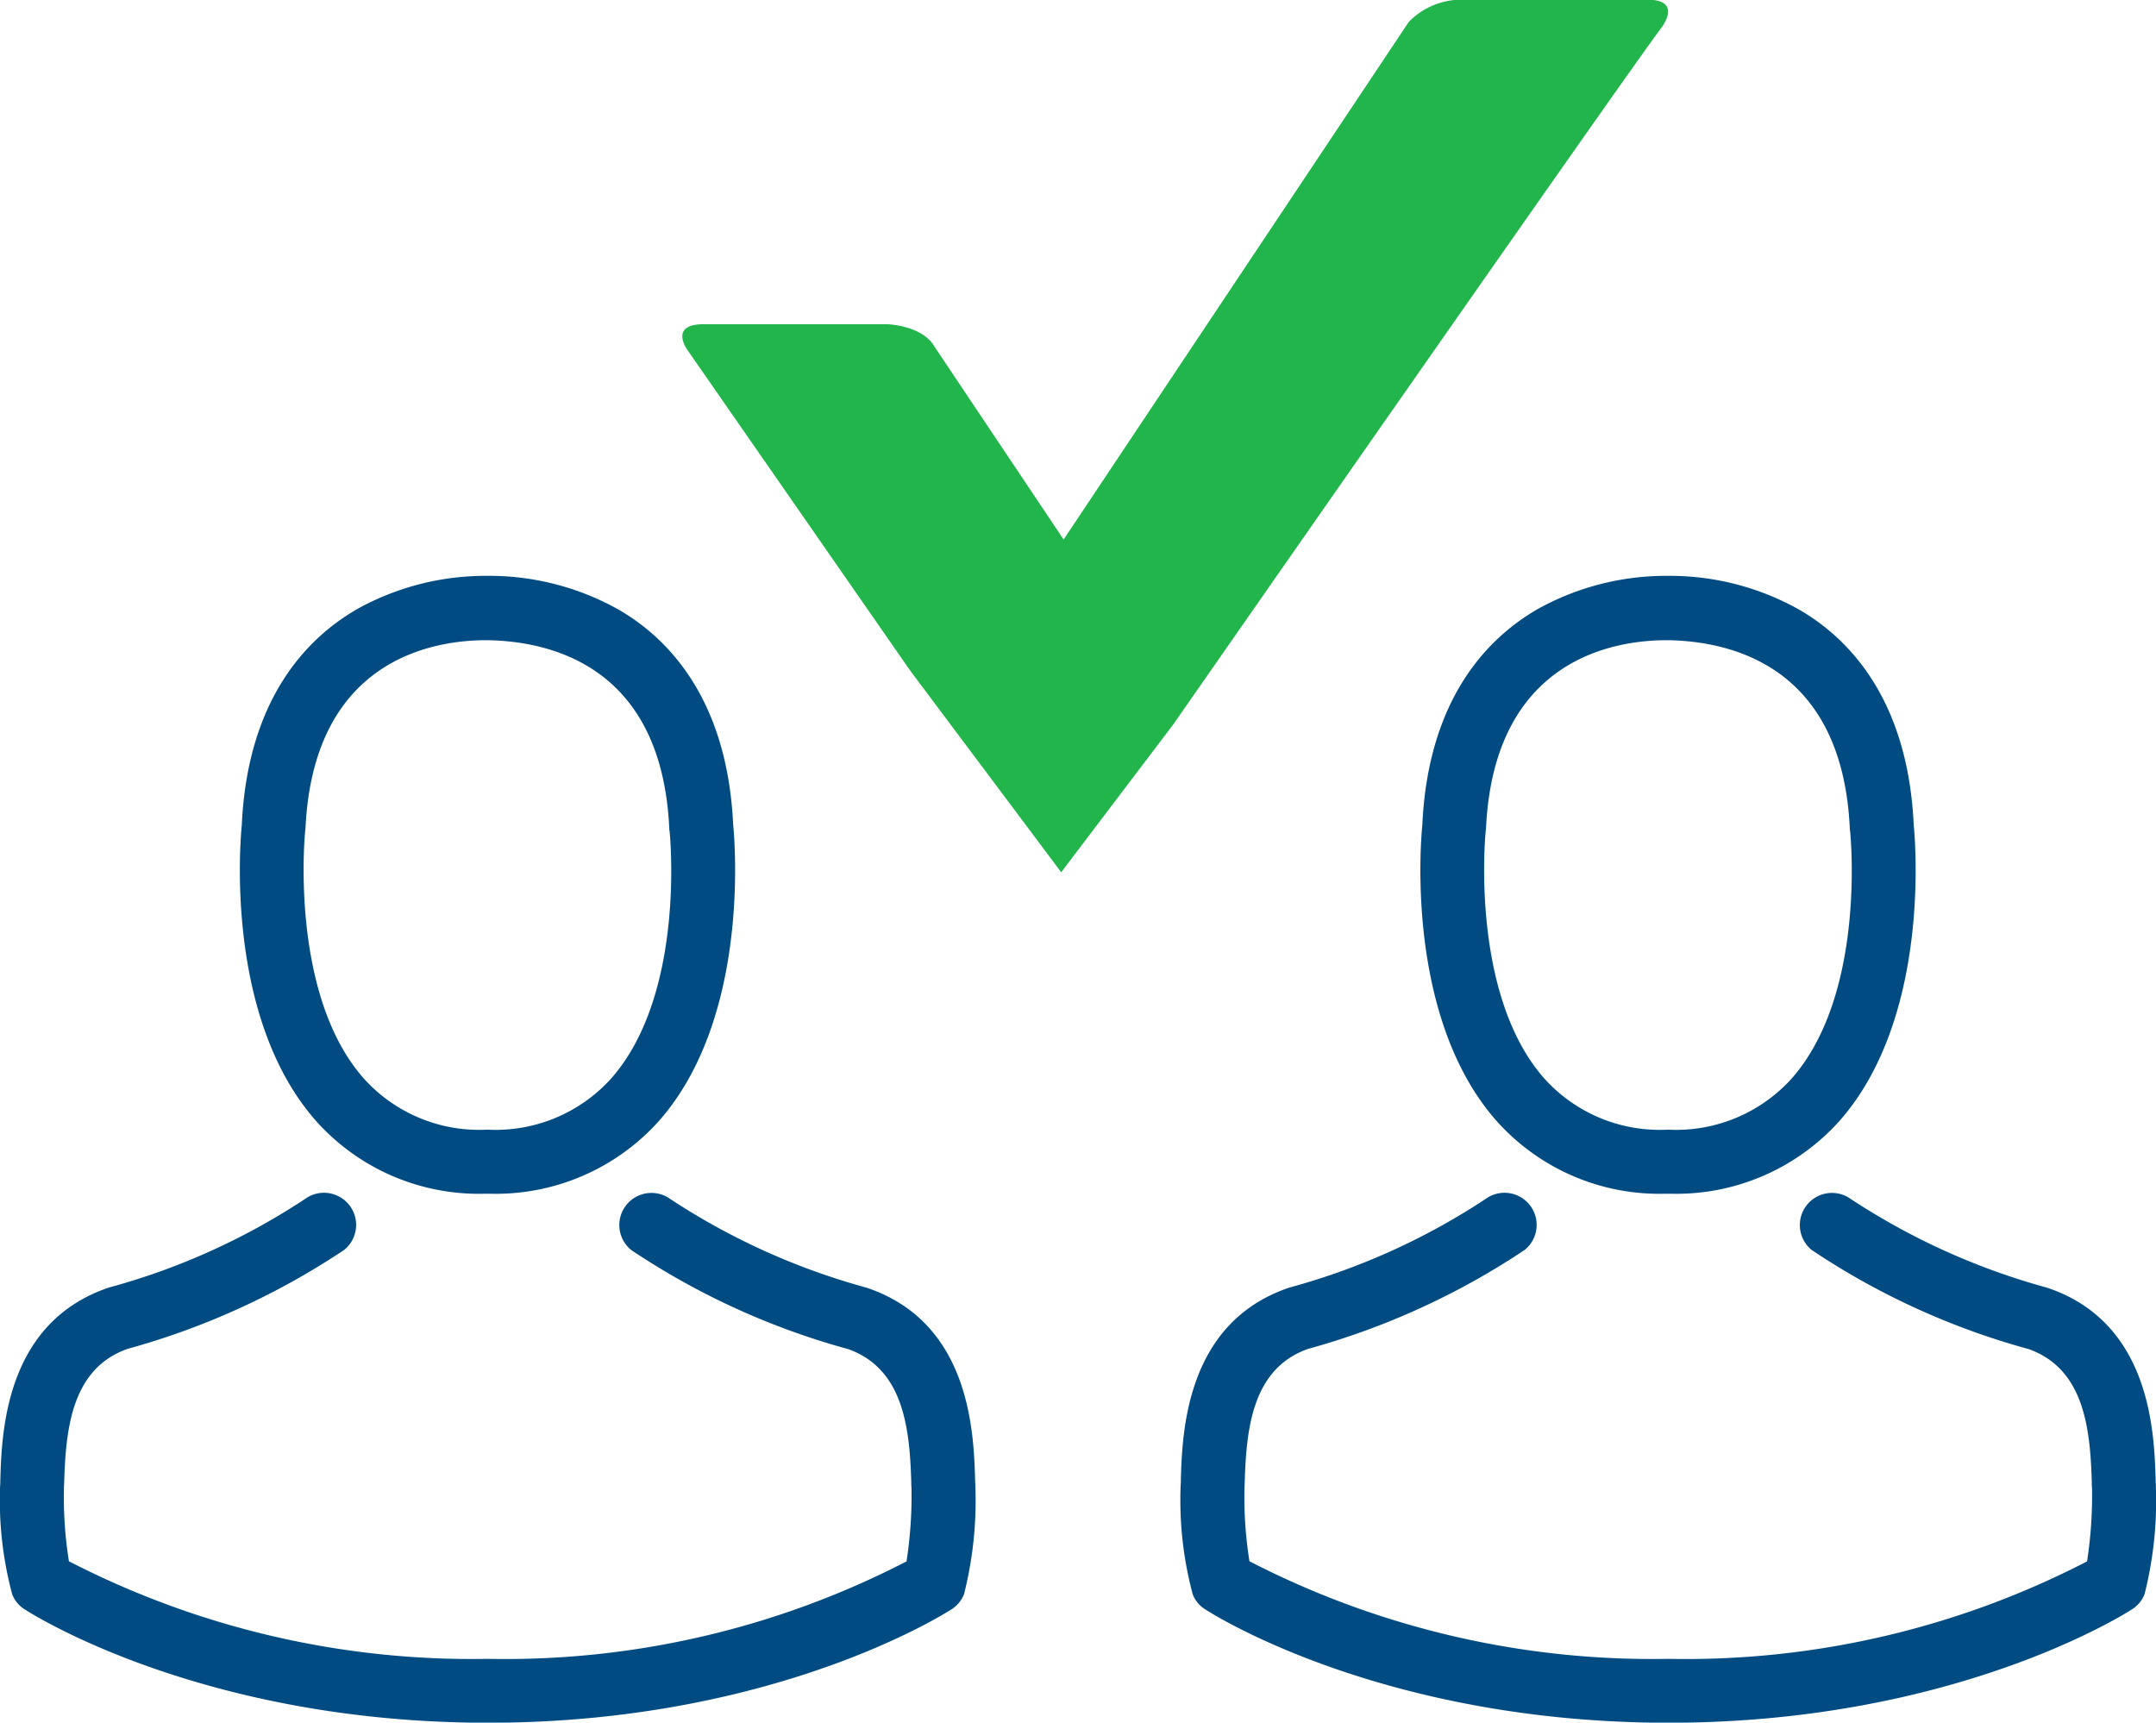
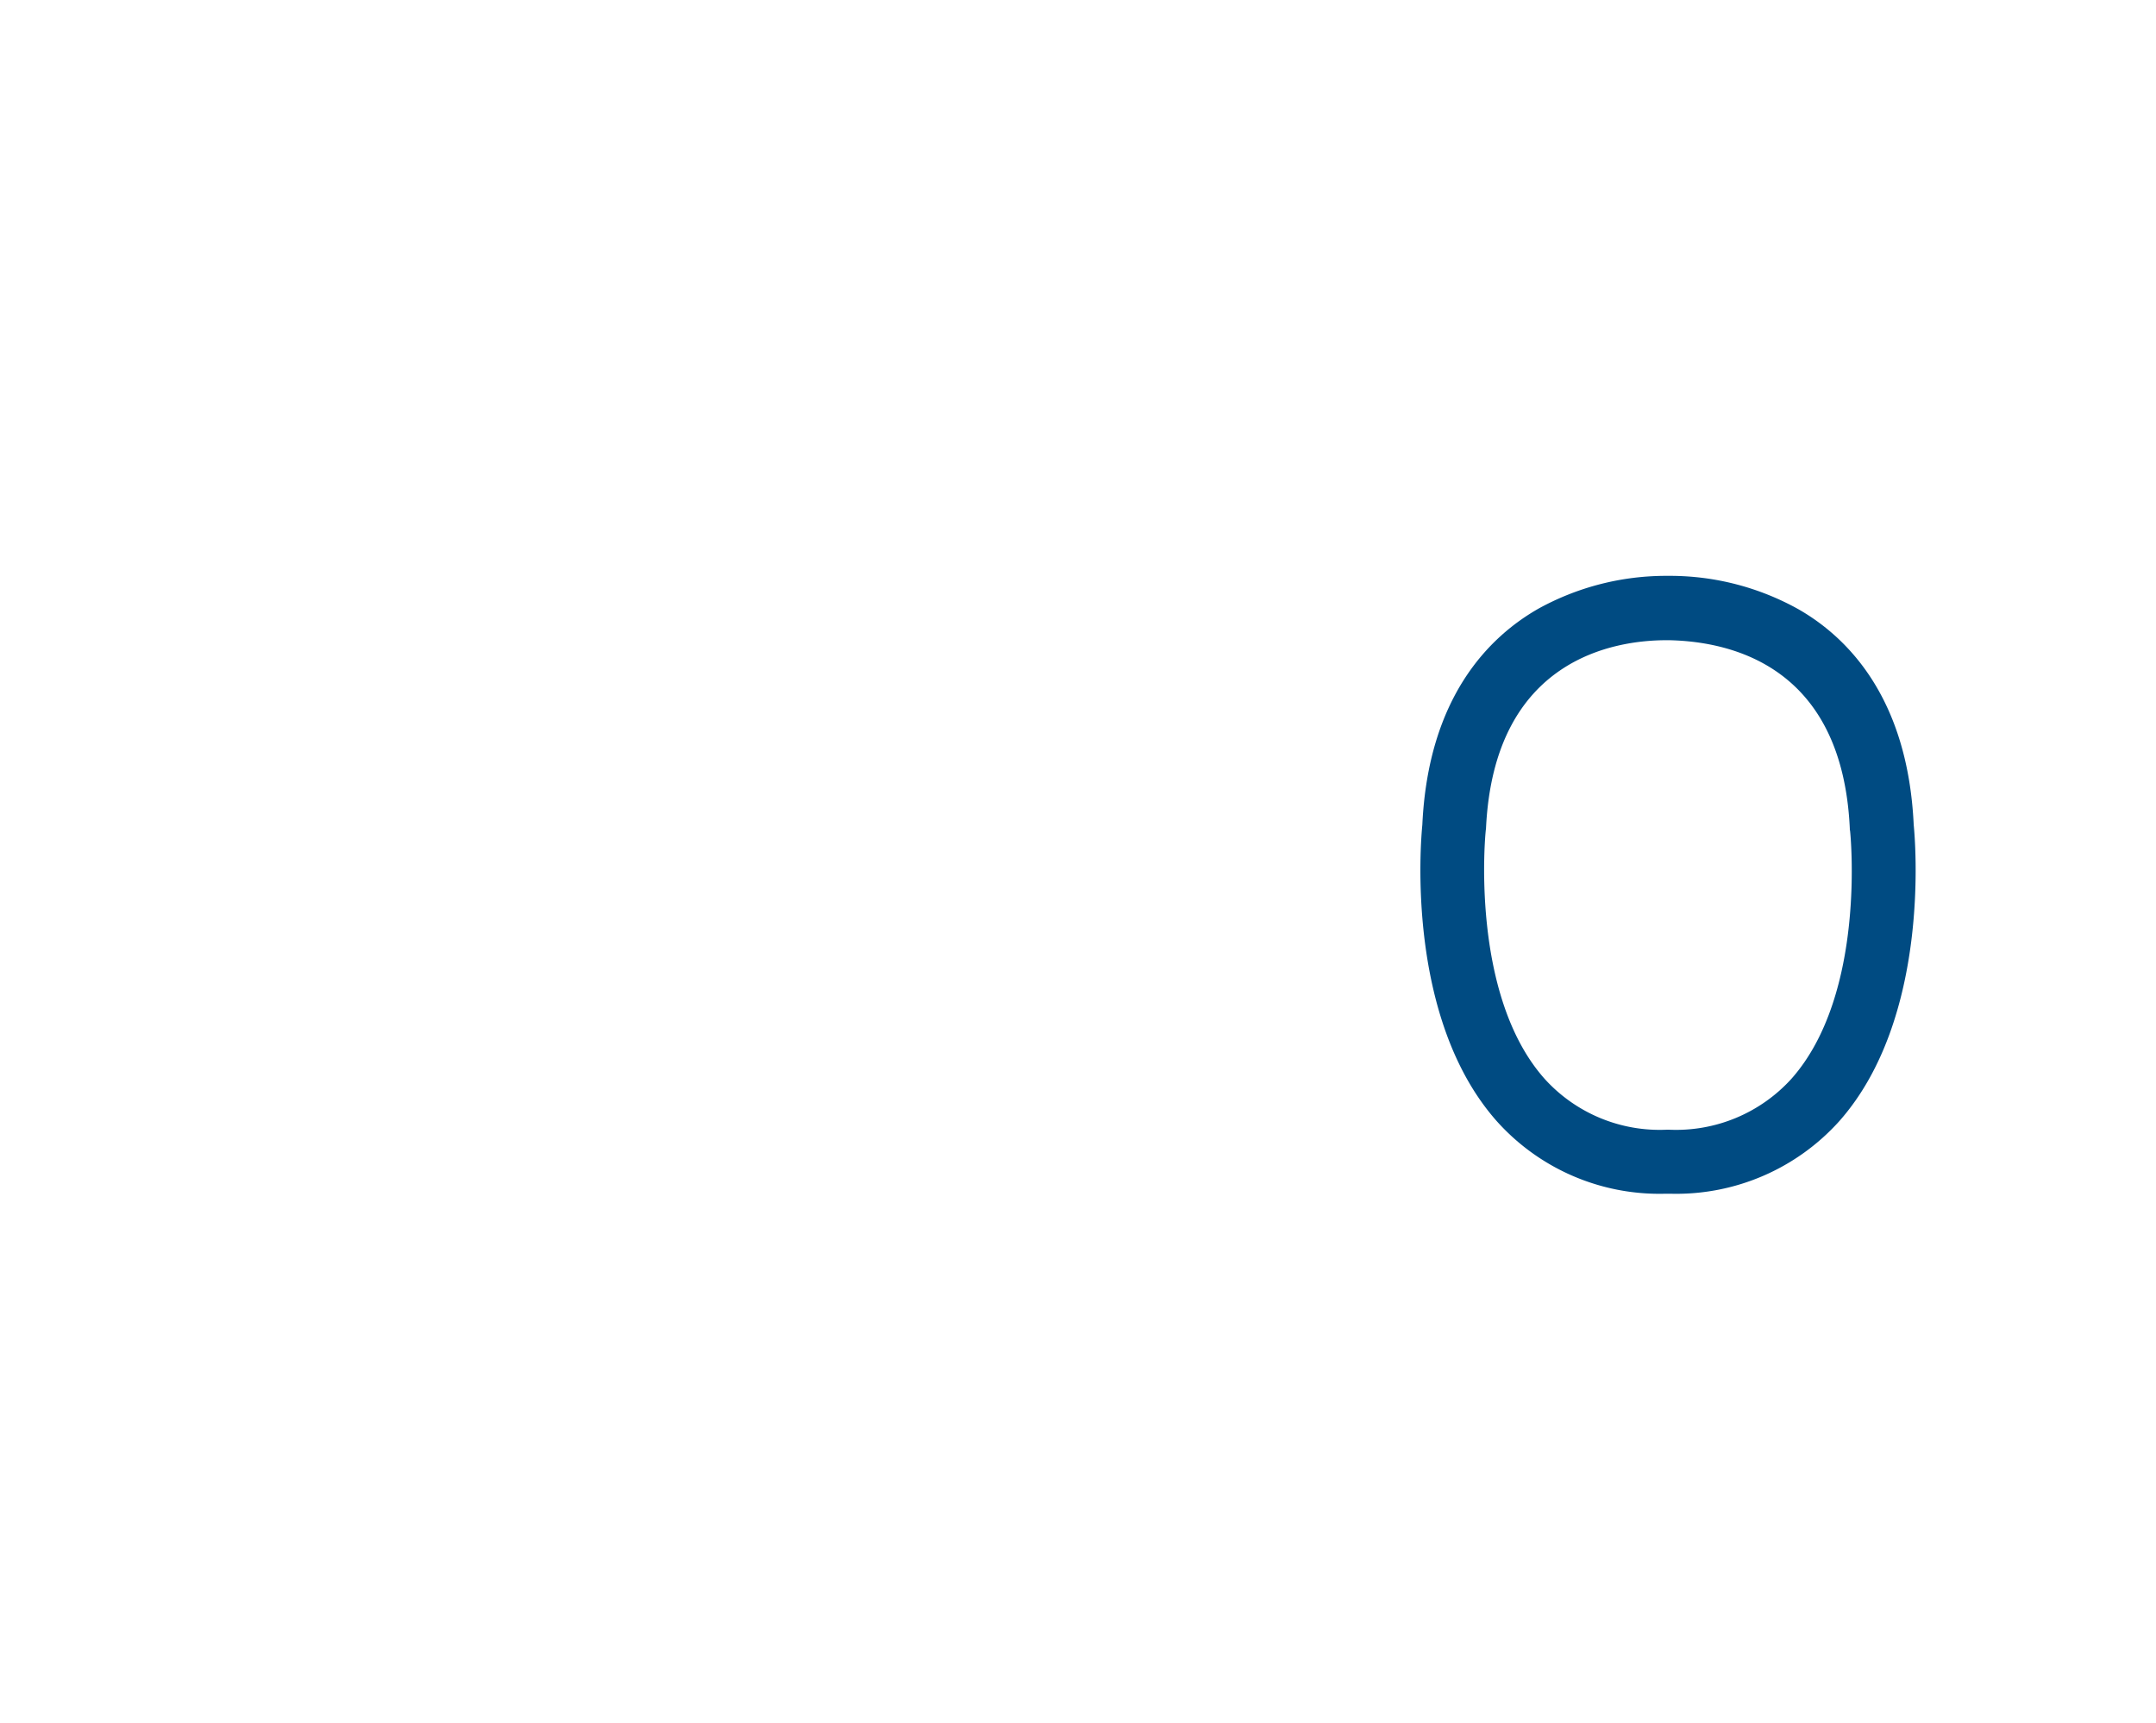
<svg xmlns="http://www.w3.org/2000/svg" id="iko-proste-zasady" width="80.52" height="64.337" viewBox="0 0 80.52 64.337">
  <g id="Group_1270" data-name="Group 1270" transform="translate(2028.483 875.979)">
    <g id="Group_1256" data-name="Group 1256" transform="translate(-2594 -3221)">
      <g id="Group_1191" data-name="Group 1191" transform="translate(565.517 2366.528)">
        <g id="avatar" transform="translate(0 0)">
          <g id="Group_1067" data-name="Group 1067" transform="translate(0)">
-             <path id="Path_1382" data-name="Path 1382" d="M146.183,23.078h.284a8.184,8.184,0,0,0,6.253-2.705c3.415-3.849,2.847-10.448,2.785-11.078-.222-4.727-2.457-6.989-4.3-8.045A9.861,9.861,0,0,0,146.432,0h-.151a9.877,9.877,0,0,0-4.772,1.215c-1.863,1.055-4.133,3.317-4.355,8.08-.062.63-.63,7.229,2.785,11.078A8.151,8.151,0,0,0,146.183,23.078ZM139.522,9.517c0-.027.009-.053.009-.071.293-6.359,4.807-7.042,6.741-7.042h.106c2.395.053,6.466,1.029,6.741,7.042a.173.173,0,0,0,.009.071c.009.062.63,6.093-2.191,9.269a5.813,5.813,0,0,1-4.568,1.9h-.089a5.794,5.794,0,0,1-4.559-1.9C138.91,15.628,139.513,9.57,139.522,9.517Z" transform="translate(-128.123)" fill="#004b82" />
-             <path id="Path_1383" data-name="Path 1383" d="M72.5,270.274v-.027c0-.071-.009-.142-.009-.222-.053-1.756-.169-5.863-4.018-7.175l-.089-.027a25.591,25.591,0,0,1-7.362-3.353,1.2,1.2,0,0,0-1.375,1.96,27.622,27.622,0,0,0,8.1,3.7c2.067.736,2.3,2.945,2.359,4.967a1.78,1.78,0,0,0,.009.222,16.1,16.1,0,0,1-.186,2.741A32.641,32.641,0,0,1,54.293,276.7a32.829,32.829,0,0,1-15.646-3.645,15.242,15.242,0,0,1-.186-2.741c0-.071.009-.142.009-.222.062-2.022.293-4.231,2.359-4.967a27.881,27.881,0,0,0,8.1-3.7,1.2,1.2,0,0,0-1.375-1.96,25.308,25.308,0,0,1-7.362,3.353c-.035.009-.062.018-.089.027-3.849,1.322-3.965,5.428-4.018,7.175a1.779,1.779,0,0,1-.009.222v.027a13.6,13.6,0,0,0,.452,4.018,1.138,1.138,0,0,0,.461.559c.266.177,6.643,4.24,17.313,4.24s17.047-4.071,17.313-4.24a1.187,1.187,0,0,0,.461-.559A14.27,14.27,0,0,0,72.5,270.274Z" transform="translate(-36.073 -236.251)" fill="#004b82" />
-           </g>
+             </g>
        </g>
      </g>
      <g id="Group_1193" data-name="Group 1193" transform="translate(609.606 2366.528)">
        <g id="avatar-2" data-name="avatar" transform="translate(0 0)">
          <g id="Group_1067-2" data-name="Group 1067" transform="translate(0)">
            <path id="Path_1382-2" data-name="Path 1382" d="M146.183,23.078h.284a8.184,8.184,0,0,0,6.253-2.705c3.415-3.849,2.847-10.448,2.785-11.078-.222-4.727-2.457-6.989-4.3-8.045A9.861,9.861,0,0,0,146.432,0h-.151a9.877,9.877,0,0,0-4.772,1.215c-1.863,1.055-4.133,3.317-4.355,8.08-.062.63-.63,7.229,2.785,11.078A8.151,8.151,0,0,0,146.183,23.078ZM139.522,9.517c0-.027.009-.053.009-.071.293-6.359,4.807-7.042,6.741-7.042h.106c2.395.053,6.466,1.029,6.741,7.042a.173.173,0,0,0,.009.071c.009.062.63,6.093-2.191,9.269a5.813,5.813,0,0,1-4.568,1.9h-.089a5.794,5.794,0,0,1-4.559-1.9C138.91,15.628,139.513,9.57,139.522,9.517Z" transform="translate(-128.123)" fill="#004b82" />
-             <path id="Path_1383-2" data-name="Path 1383" d="M72.5,270.274v-.027c0-.071-.009-.142-.009-.222-.053-1.756-.169-5.863-4.018-7.175l-.089-.027a25.591,25.591,0,0,1-7.362-3.353,1.2,1.2,0,0,0-1.375,1.96,27.622,27.622,0,0,0,8.1,3.7c2.067.736,2.3,2.945,2.359,4.967a1.78,1.78,0,0,0,.009.222,16.1,16.1,0,0,1-.186,2.741A32.641,32.641,0,0,1,54.293,276.7a32.829,32.829,0,0,1-15.646-3.645,15.242,15.242,0,0,1-.186-2.741c0-.071.009-.142.009-.222.062-2.022.293-4.231,2.359-4.967a27.881,27.881,0,0,0,8.1-3.7,1.2,1.2,0,0,0-1.375-1.96,25.308,25.308,0,0,1-7.362,3.353c-.035.009-.062.018-.089.027-3.849,1.322-3.965,5.428-4.018,7.175a1.779,1.779,0,0,1-.009.222v.027a13.6,13.6,0,0,0,.452,4.018,1.138,1.138,0,0,0,.461.559c.266.177,6.643,4.24,17.313,4.24s17.047-4.071,17.313-4.24a1.187,1.187,0,0,0,.461-.559A14.27,14.27,0,0,0,72.5,270.274Z" transform="translate(-36.073 -236.251)" fill="#004b82" />
          </g>
        </g>
      </g>
-       <path id="Path_1397" data-name="Path 1397" d="M110.14,23.651l4.82,7.2,12.887-19.327a2.742,2.742,0,0,1,2.18-.827h6.81s1.173-.054.479,1c-1.281,1.675-18.257,26.054-18.257,26.054l-4.189,5.528-5.652-7.548-8.31-11.962s-.7-.958.6-.958h6.874S109.681,22.848,110.14,23.651Z" transform="translate(490.28 2334.32)" fill="#21b54c" />
    </g>
  </g>
</svg>